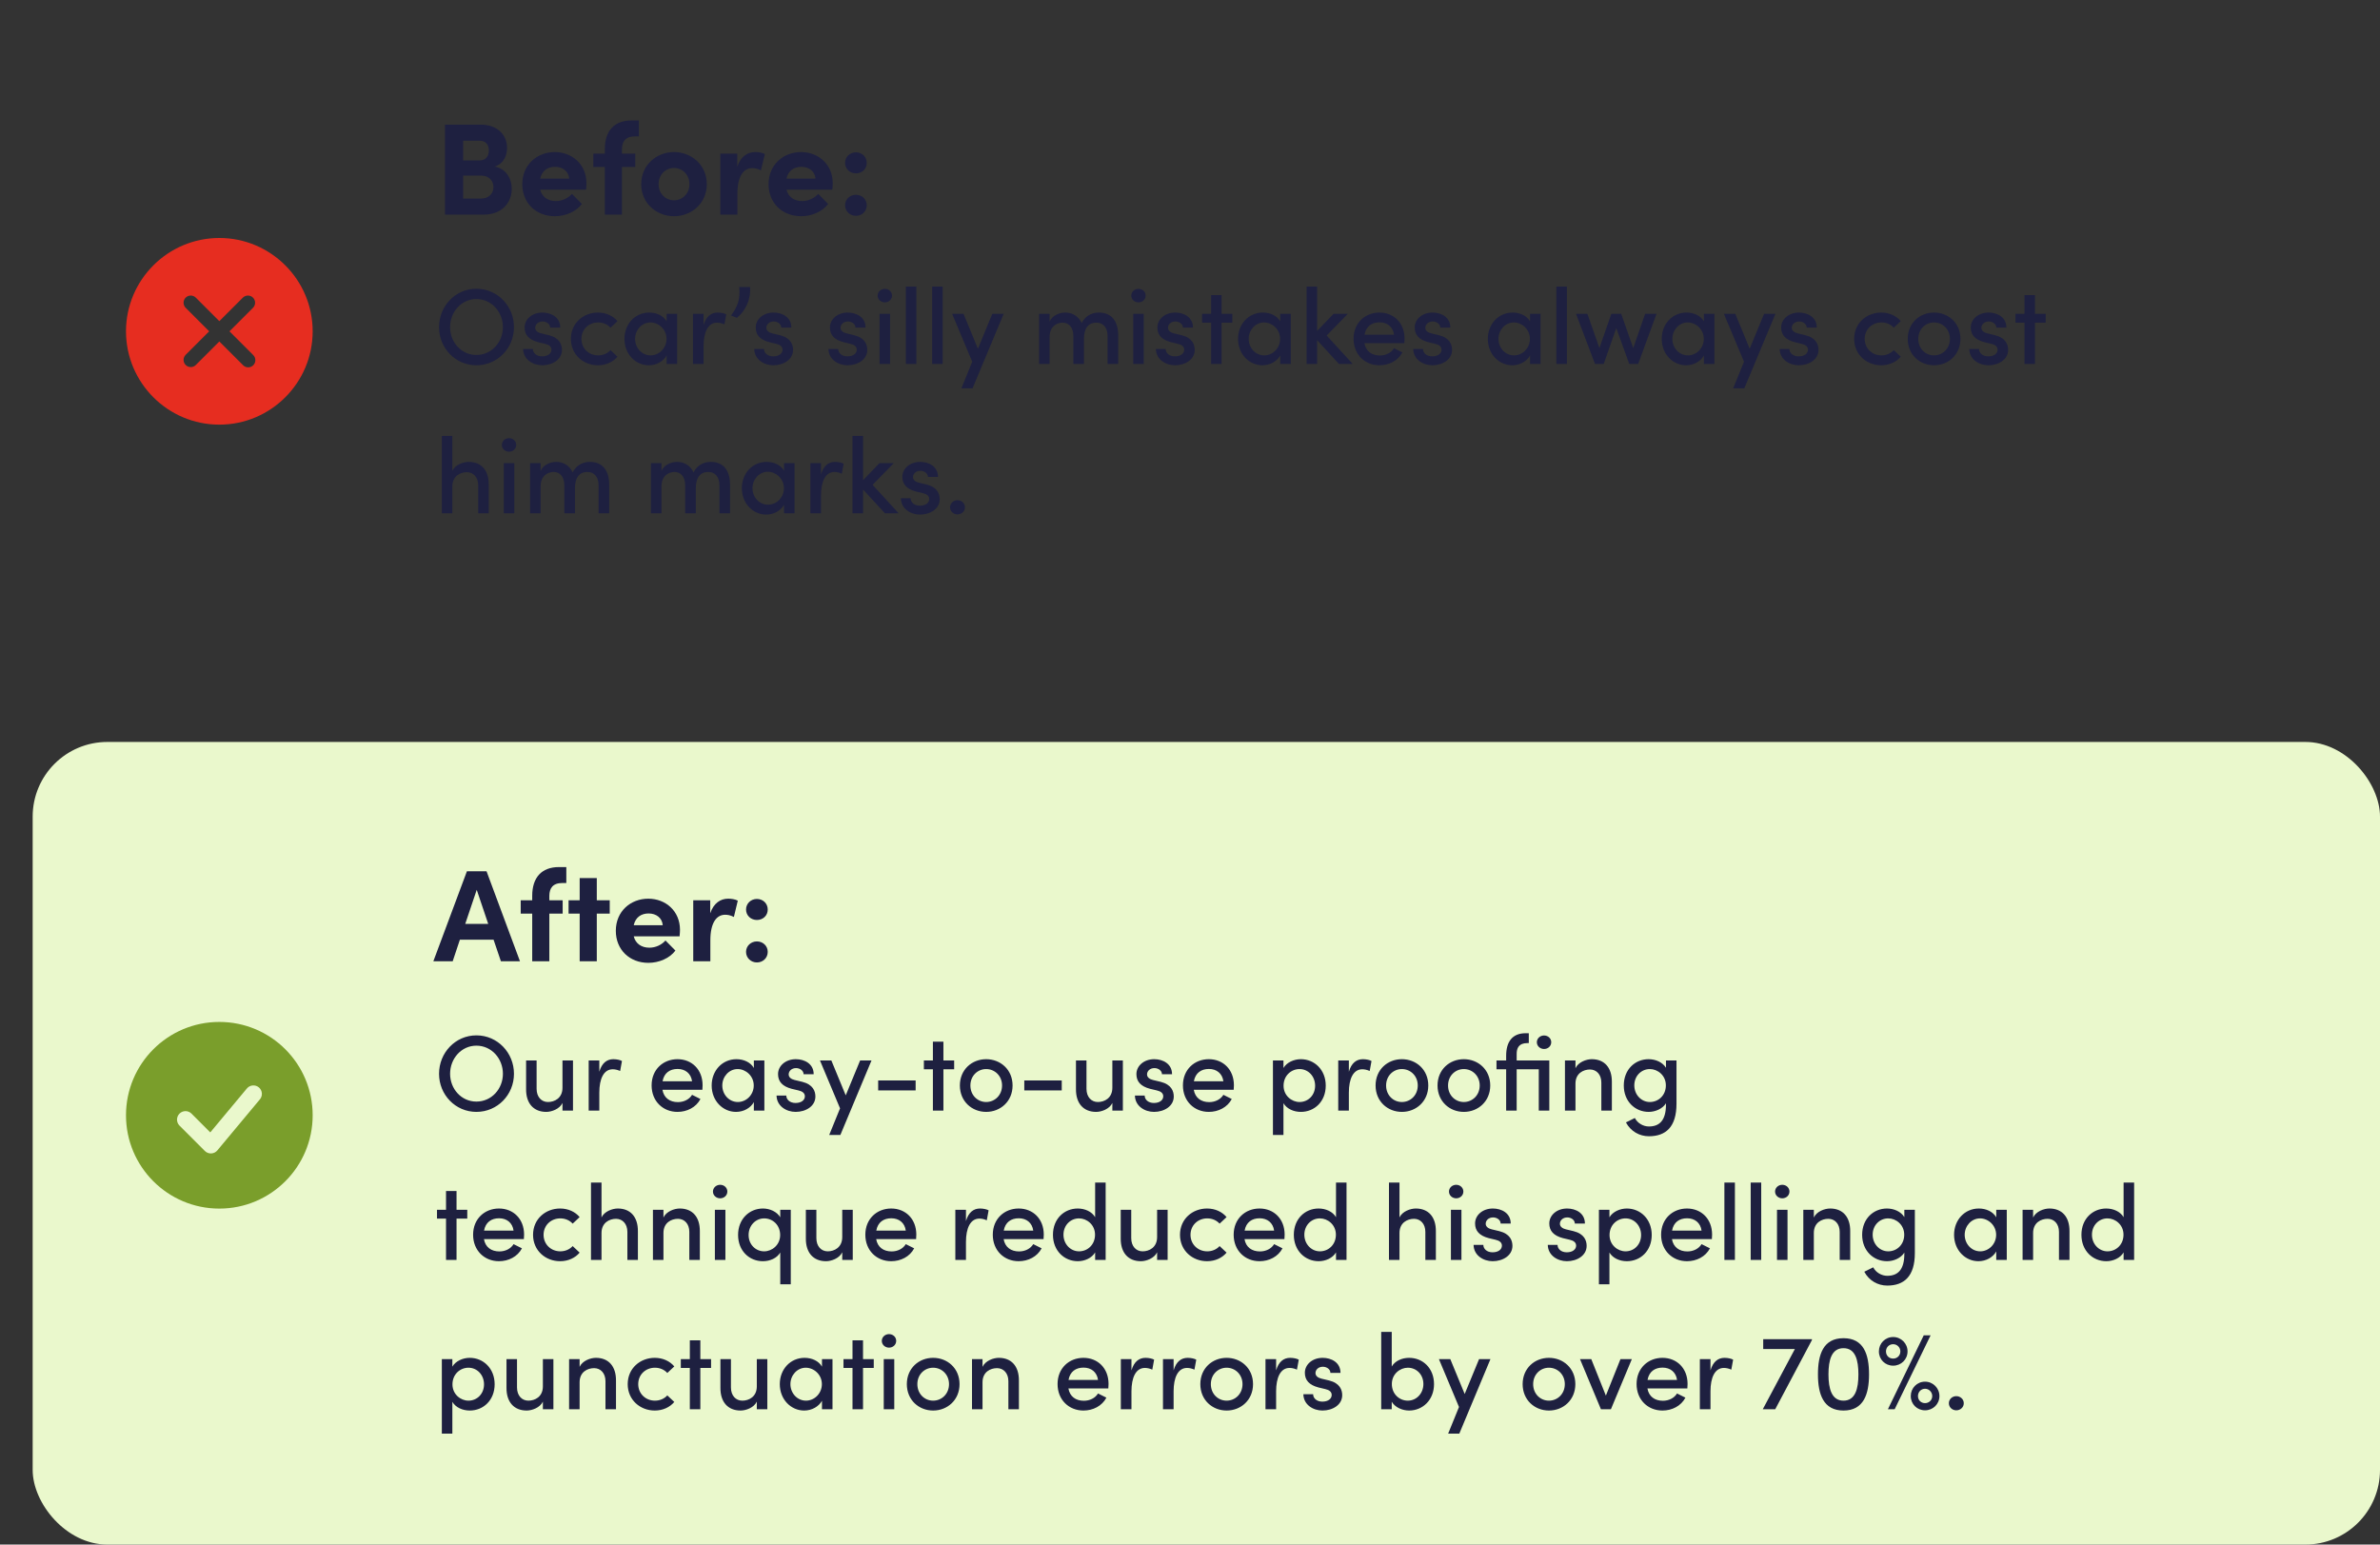
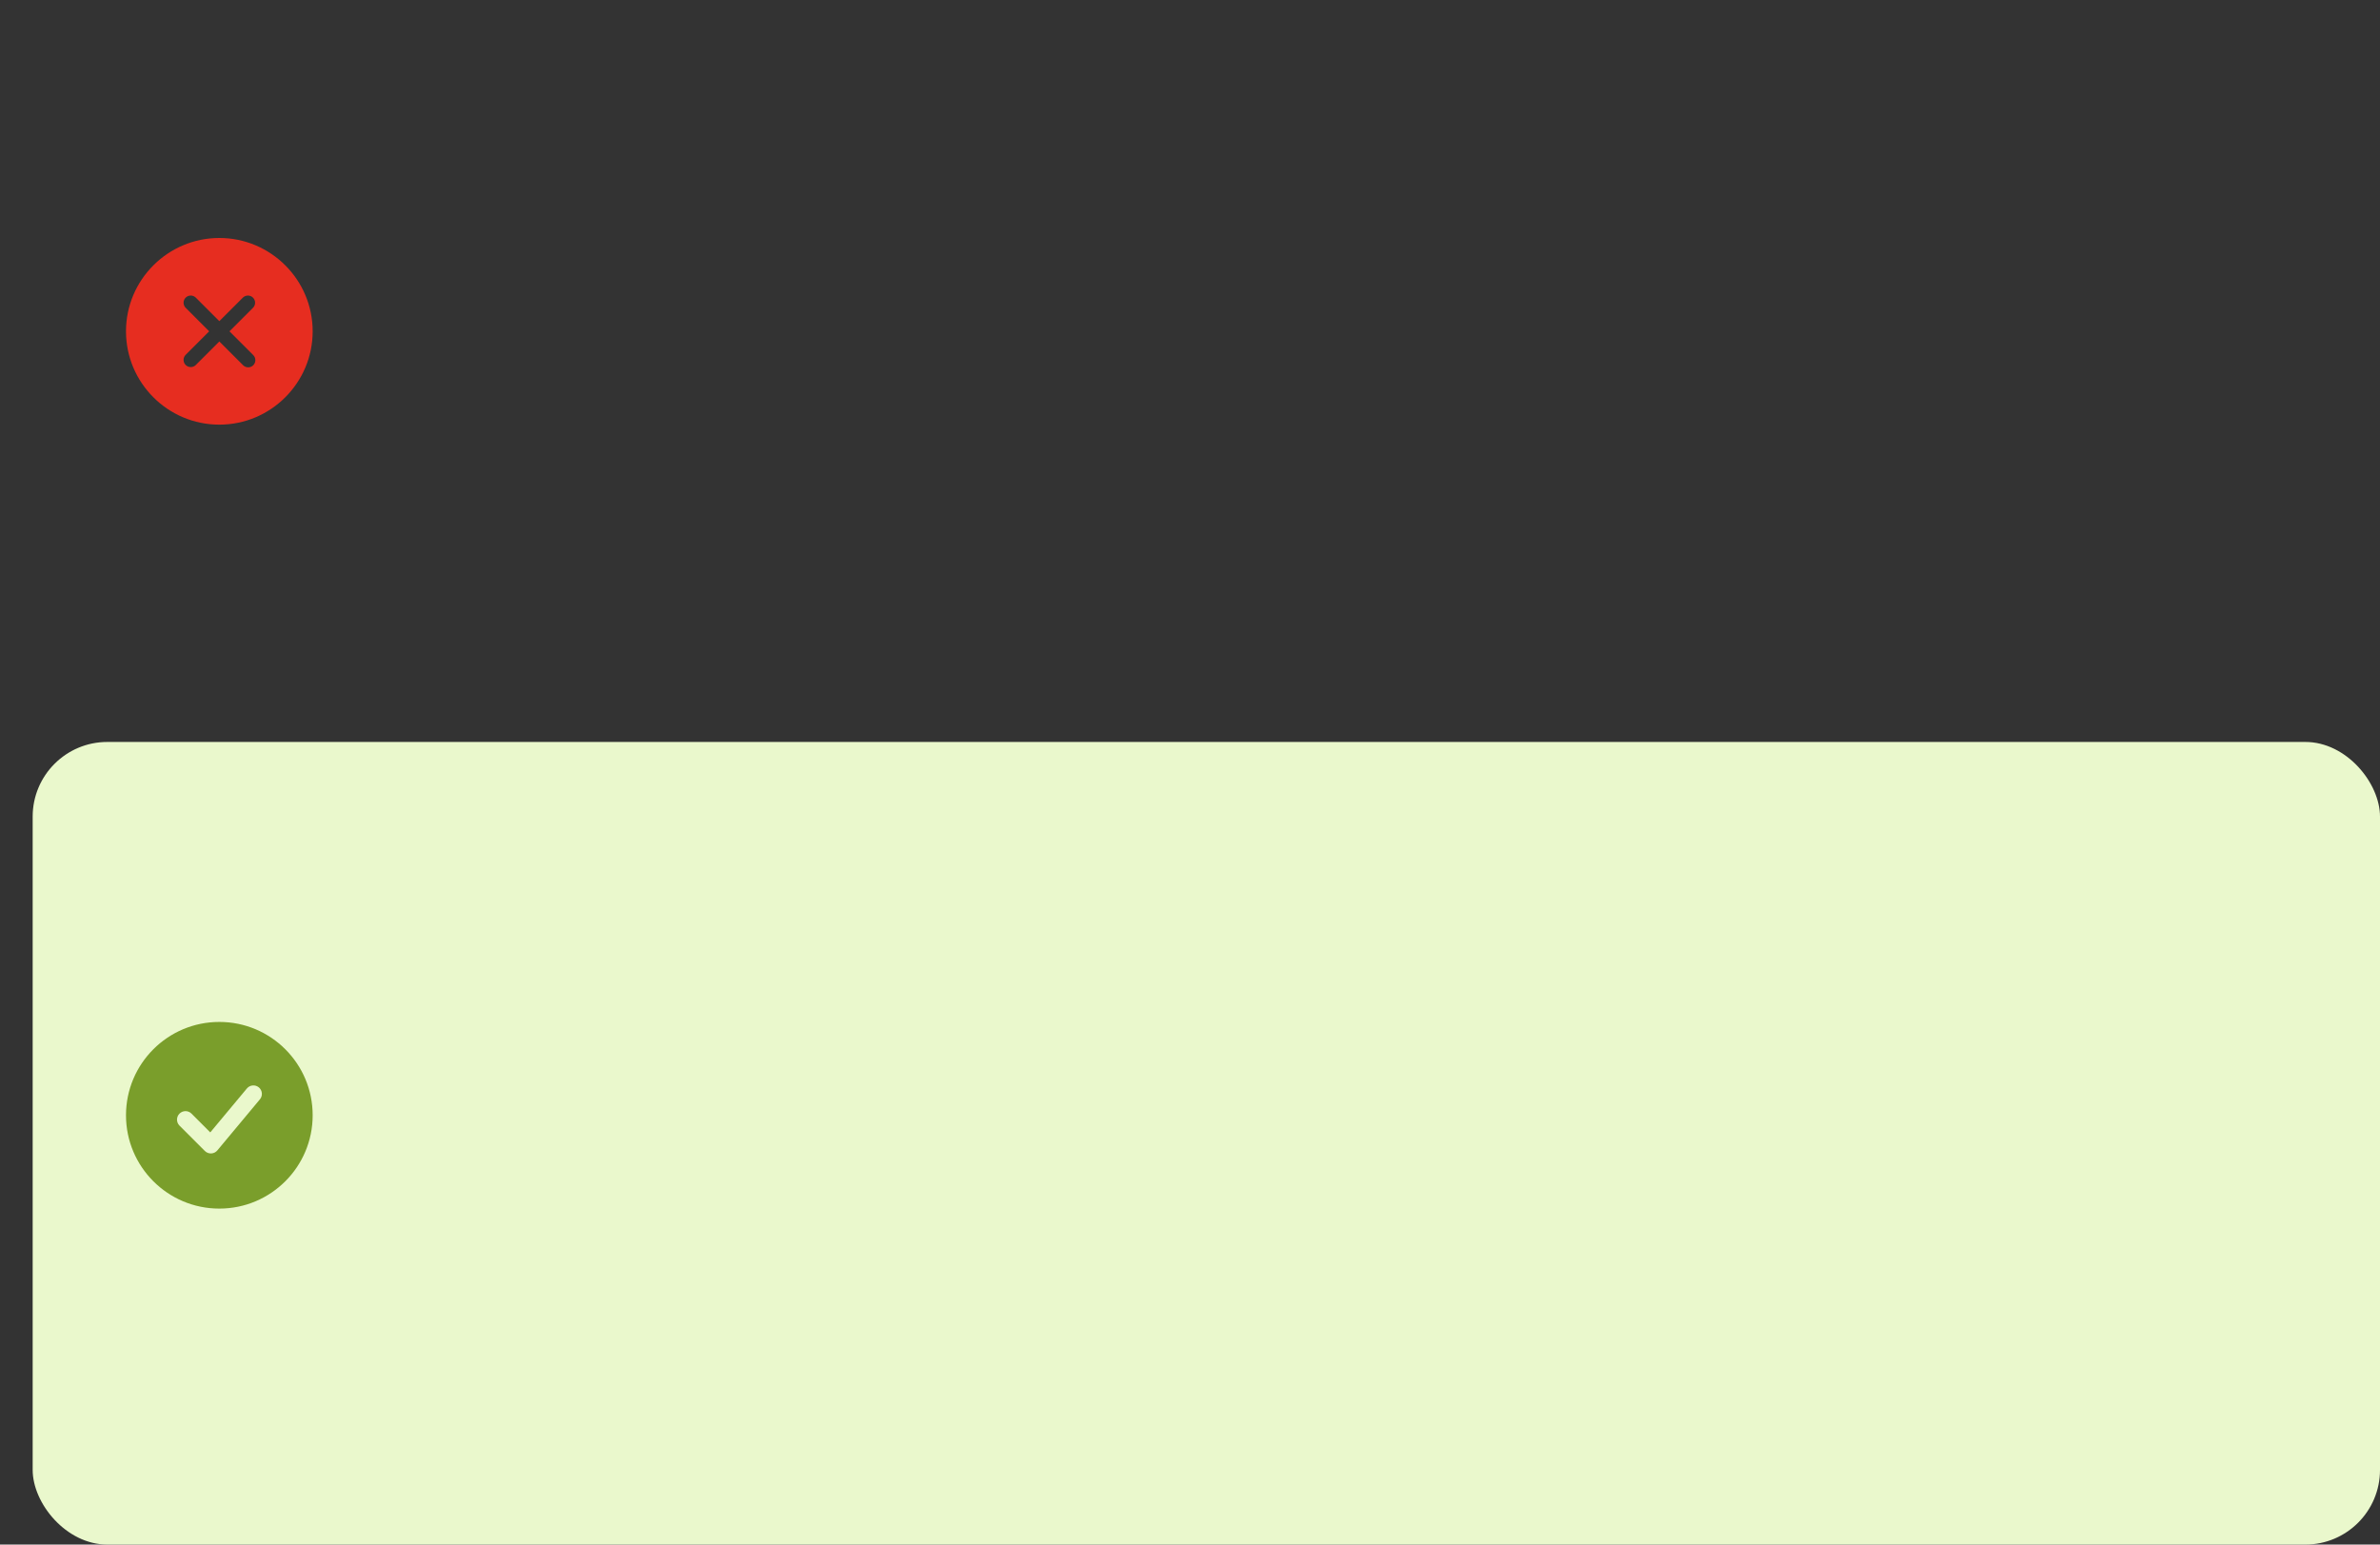
<svg xmlns="http://www.w3.org/2000/svg" width="510" height="331" viewBox="0 0 510 331" fill="none">
  <rect x="0" y="0" width="510" height="331" fill="#333333" stroke="none" />
  <rect x="7" y="159" width="503" height="172" rx="16" fill="#EAF8CC" />
-   <path d="M105.992 35.696C108.092 35.052 108.652 33.12 108.652 31.692C108.652 28.78 106.44 26.708 102.996 26.708H95.352V46H103.584C107.84 46 109.66 43.144 109.66 40.484C109.66 38.3 108.456 36.116 105.992 35.696ZM104.76 32.252C104.76 33.568 104.004 34.38 102.772 34.38H99.244V30.152H102.772C104.144 30.152 104.76 31.076 104.76 32.252ZM99.244 42.556V37.628H103.08C104.928 37.628 105.74 38.888 105.74 40.092C105.74 41.38 104.844 42.556 103.024 42.556H99.244ZM125.667 39.252C125.667 35.248 122.615 32.588 118.863 32.588C115.139 32.588 111.919 35.248 111.919 39.476C111.919 43.508 114.859 46.336 118.891 46.336C121.187 46.336 123.455 45.356 124.687 43.704L122.559 41.548C121.747 42.472 120.459 43.088 119.115 43.088C117.379 43.088 116.147 42.192 115.755 40.652H125.583C125.639 40.064 125.667 39.616 125.667 39.252ZM115.755 38.272C116.147 36.508 117.435 35.752 118.947 35.752C120.599 35.752 121.859 36.732 121.971 38.272H115.755ZM136.913 29.228V25.812H135.345C131.621 25.812 129.605 28.052 129.605 31.972V32.924H127.141V35.78H129.605V46H133.273V35.78H136.129V32.924H133.273V31.944C133.301 30.376 133.973 29.228 136.073 29.228H136.913ZM144.431 46.336C148.155 46.336 151.459 43.592 151.459 39.476C151.459 35.332 148.155 32.588 144.431 32.588C140.707 32.588 137.403 35.332 137.403 39.476C137.403 43.592 140.707 46.336 144.431 46.336ZM144.431 42.92C142.611 42.92 141.127 41.492 141.127 39.476C141.127 37.432 142.611 36.004 144.431 36.004C146.251 36.004 147.735 37.432 147.735 39.476C147.735 41.492 146.251 42.92 144.431 42.92ZM161.824 32.588C160.2 32.588 158.716 33.54 157.988 35.724V32.924H154.348V46H158.016V41.52C158.016 37.796 159.304 36.032 161.18 36.032C161.628 36.032 162.272 36.088 163.056 36.508L163.896 33.008C163.308 32.7 162.524 32.588 161.824 32.588ZM178.441 39.252C178.441 35.248 175.389 32.588 171.637 32.588C167.913 32.588 164.693 35.248 164.693 39.476C164.693 43.508 167.633 46.336 171.665 46.336C173.961 46.336 176.229 45.356 177.461 43.704L175.333 41.548C174.521 42.472 173.233 43.088 171.889 43.088C170.153 43.088 168.921 42.192 168.529 40.652H178.357C178.413 40.064 178.441 39.616 178.441 39.252ZM168.529 38.272C168.921 36.508 170.209 35.752 171.721 35.752C173.373 35.752 174.633 36.732 174.745 38.272H168.529ZM183.41 37.152C184.698 37.152 185.734 36.228 185.734 34.912C185.734 33.596 184.698 32.644 183.41 32.644C182.15 32.644 181.086 33.596 181.086 34.912C181.086 36.228 182.15 37.152 183.41 37.152ZM183.41 46.252C184.698 46.252 185.734 45.3 185.734 43.984C185.734 42.696 184.698 41.744 183.41 41.744C182.15 41.744 181.086 42.696 181.086 43.984C181.086 45.3 182.15 46.252 183.41 46.252ZM102.085 78.276C106.616 78.276 110.135 74.596 110.135 70.111C110.135 65.603 106.616 61.877 102.085 61.877C97.577 61.877 94.081 65.603 94.081 70.111C94.081 74.596 97.577 78.276 102.085 78.276ZM102.085 76.068C98.865 76.068 96.45 73.354 96.45 70.111C96.45 66.845 98.865 64.085 102.085 64.085C105.328 64.085 107.766 66.845 107.766 70.111C107.766 73.354 105.328 76.068 102.085 76.068ZM116.184 78.276C118.392 78.276 120.416 77.034 120.416 74.987C120.416 73.837 119.91 72.411 117.61 71.836L115.977 71.445C115.31 71.284 114.689 70.916 114.689 70.249C114.689 69.513 115.333 68.892 116.276 68.892C117.081 68.892 117.886 69.421 117.886 70.203H120.048C120.048 67.949 118.07 66.983 116.23 66.983C113.999 66.983 112.412 68.432 112.412 70.18C112.412 71.767 113.332 72.802 115.333 73.331L116.782 73.676C117.587 73.86 118.162 74.228 118.162 74.941C118.162 75.746 117.403 76.367 116.161 76.367C114.942 76.367 114.183 75.631 114.183 74.78H112.09C112.136 77.034 114.183 78.276 116.184 78.276ZM128.13 78.276C129.878 78.276 131.373 77.563 132.316 76.436L130.821 75.033C130.2 75.723 129.257 76.16 128.176 76.16C126.175 76.16 124.588 74.665 124.588 72.618C124.588 70.571 126.175 69.099 128.176 69.099C129.257 69.099 130.2 69.536 130.821 70.226L132.316 68.823C131.373 67.696 129.878 66.983 128.13 66.983C125.025 66.983 122.334 69.214 122.334 72.618C122.334 76.022 125.025 78.276 128.13 78.276ZM142.851 68.869C142.161 67.65 140.689 66.983 139.125 66.983C136.089 66.983 133.812 69.421 133.812 72.618C133.812 75.93 136.227 78.276 139.033 78.276C140.689 78.276 142.161 77.425 142.851 76.183V78H145.105V67.259H142.851V68.869ZM139.424 76.16C137.538 76.16 136.089 74.55 136.089 72.618C136.089 70.709 137.538 69.099 139.378 69.099C141.103 69.099 142.828 70.548 142.828 72.618C142.828 74.642 141.218 76.16 139.424 76.16ZM153.785 66.983C152.405 66.983 151.324 67.788 150.772 69.674V67.259H148.495V78H150.772V74.136C150.772 71.238 151.692 69.145 153.647 69.145C154.084 69.145 154.636 69.237 155.234 69.513L155.625 67.374C155.28 67.167 154.521 66.983 153.785 66.983ZM157.916 68.11C159.71 66.661 160.952 64.2 160.722 61.509H158.399C158.698 64.269 157.962 65.787 156.651 67.627L157.916 68.11ZM165.711 78.276C167.919 78.276 169.943 77.034 169.943 74.987C169.943 73.837 169.437 72.411 167.137 71.836L165.504 71.445C164.837 71.284 164.216 70.916 164.216 70.249C164.216 69.513 164.86 68.892 165.803 68.892C166.608 68.892 167.413 69.421 167.413 70.203H169.575C169.575 67.949 167.597 66.983 165.757 66.983C163.526 66.983 161.939 68.432 161.939 70.18C161.939 71.767 162.859 72.802 164.86 73.331L166.309 73.676C167.114 73.86 167.689 74.228 167.689 74.941C167.689 75.746 166.93 76.367 165.688 76.367C164.469 76.367 163.71 75.631 163.71 74.78H161.617C161.663 77.034 163.71 78.276 165.711 78.276ZM181.613 78.276C183.821 78.276 185.845 77.034 185.845 74.987C185.845 73.837 185.339 72.411 183.039 71.836L181.406 71.445C180.739 71.284 180.118 70.916 180.118 70.249C180.118 69.513 180.762 68.892 181.705 68.892C182.51 68.892 183.315 69.421 183.315 70.203H185.477C185.477 67.949 183.499 66.983 181.659 66.983C179.428 66.983 177.841 68.432 177.841 70.18C177.841 71.767 178.761 72.802 180.762 73.331L182.211 73.676C183.016 73.86 183.591 74.228 183.591 74.941C183.591 75.746 182.832 76.367 181.59 76.367C180.371 76.367 179.612 75.631 179.612 74.78H177.519C177.565 77.034 179.612 78.276 181.613 78.276ZM189.603 64.798C190.454 64.798 191.144 64.177 191.144 63.349C191.144 62.521 190.454 61.9 189.603 61.9C188.775 61.9 188.062 62.521 188.062 63.349C188.062 64.177 188.775 64.798 189.603 64.798ZM190.73 78V67.259H188.476V78H190.73ZM196.368 78V61.417H194.114V78H196.368ZM202.005 78V61.417H199.751V78H202.005ZM209.552 74.734L206.47 67.259H204.032L208.333 77.517L206.01 83.221H208.402L215.072 67.259H212.634L209.552 74.734ZM235.472 66.983C234.391 66.983 232.712 67.374 231.792 69.237C231.148 67.811 229.837 66.983 228.273 66.983C226.824 66.983 225.398 67.742 224.915 68.938V67.259H222.661V78H224.915V72.227C224.915 70.042 226.341 69.145 227.744 69.145C229.078 69.145 229.998 70.226 229.998 71.974V78H232.275V72.641C232.275 70.387 233.195 69.122 234.966 69.145C236.415 69.145 237.335 70.226 237.335 71.974V78H239.612V71.859C239.612 68.8 238.163 66.983 235.472 66.983ZM243.958 64.798C244.809 64.798 245.499 64.177 245.499 63.349C245.499 62.521 244.809 61.9 243.958 61.9C243.13 61.9 242.417 62.521 242.417 63.349C242.417 64.177 243.13 64.798 243.958 64.798ZM245.085 78V67.259H242.831V78H245.085ZM251.781 78.276C253.989 78.276 256.013 77.034 256.013 74.987C256.013 73.837 255.507 72.411 253.207 71.836L251.574 71.445C250.907 71.284 250.286 70.916 250.286 70.249C250.286 69.513 250.93 68.892 251.873 68.892C252.678 68.892 253.483 69.421 253.483 70.203H255.645C255.645 67.949 253.667 66.983 251.827 66.983C249.596 66.983 248.009 68.432 248.009 70.18C248.009 71.767 248.929 72.802 250.93 73.331L252.379 73.676C253.184 73.86 253.759 74.228 253.759 74.941C253.759 75.746 253 76.367 251.758 76.367C250.539 76.367 249.78 75.631 249.78 74.78H247.687C247.733 77.034 249.78 78.276 251.781 78.276ZM261.772 67.259V63.234H259.518V67.259H257.586V69.145H259.518V78H261.772V69.145H264.072V67.259H261.772ZM274.338 68.869C273.648 67.65 272.176 66.983 270.612 66.983C267.576 66.983 265.299 69.421 265.299 72.618C265.299 75.93 267.714 78.276 270.52 78.276C272.176 78.276 273.648 77.425 274.338 76.183V78H276.592V67.259H274.338V68.869ZM270.911 76.16C269.025 76.16 267.576 74.55 267.576 72.618C267.576 70.709 269.025 69.099 270.865 69.099C272.59 69.099 274.315 70.548 274.315 72.618C274.315 74.642 272.705 76.16 270.911 76.16ZM284.283 71.905L288.814 67.259H285.755L282.236 70.916V61.417H279.982V78H282.236V72.894L286.928 78H289.872L284.283 71.905ZM300.976 72.572C300.976 69.191 298.653 66.983 295.594 66.983C292.535 66.983 290.051 69.191 290.051 72.595C290.051 75.999 292.489 78.276 295.594 78.276C297.641 78.276 299.573 77.31 300.516 75.516L298.722 74.619C298.124 75.608 296.951 76.183 295.686 76.183C293.961 76.183 292.673 75.286 292.374 73.538H300.93C300.953 73.193 300.976 72.871 300.976 72.572ZM292.397 71.721C292.719 69.927 293.961 69.076 295.617 69.076C297.273 69.076 298.492 70.042 298.722 71.721H292.397ZM306.923 78.276C309.131 78.276 311.155 77.034 311.155 74.987C311.155 73.837 310.649 72.411 308.349 71.836L306.716 71.445C306.049 71.284 305.428 70.916 305.428 70.249C305.428 69.513 306.072 68.892 307.015 68.892C307.82 68.892 308.625 69.421 308.625 70.203H310.787C310.787 67.949 308.809 66.983 306.969 66.983C304.738 66.983 303.151 68.432 303.151 70.18C303.151 71.767 304.071 72.802 306.072 73.331L307.521 73.676C308.326 73.86 308.901 74.228 308.901 74.941C308.901 75.746 308.142 76.367 306.9 76.367C305.681 76.367 304.922 75.631 304.922 74.78H302.829C302.875 77.034 304.922 78.276 306.923 78.276ZM327.862 68.869C327.172 67.65 325.7 66.983 324.136 66.983C321.1 66.983 318.823 69.421 318.823 72.618C318.823 75.93 321.238 78.276 324.044 78.276C325.7 78.276 327.172 77.425 327.862 76.183V78H330.116V67.259H327.862V68.869ZM324.435 76.16C322.549 76.16 321.1 74.55 321.1 72.618C321.1 70.709 322.549 69.099 324.389 69.099C326.114 69.099 327.839 70.548 327.839 72.618C327.839 74.642 326.229 76.16 324.435 76.16ZM335.76 78V61.417H333.506V78H335.76ZM349.977 74.596L347.401 67.259H345.285L342.732 74.596L340.156 67.259H337.718L341.789 78H343.652L346.343 70.295L349.126 78H351.035L354.968 67.259H352.53L349.977 74.596ZM365.125 68.869C364.435 67.65 362.963 66.983 361.399 66.983C358.363 66.983 356.086 69.421 356.086 72.618C356.086 75.93 358.501 78.276 361.307 78.276C362.963 78.276 364.435 77.425 365.125 76.183V78H367.379V67.259H365.125V68.869ZM361.698 76.16C359.812 76.16 358.363 74.55 358.363 72.618C358.363 70.709 359.812 69.099 361.652 69.099C363.377 69.099 365.102 70.548 365.102 72.618C365.102 74.642 363.492 76.16 361.698 76.16ZM374.932 74.734L371.85 67.259H369.412L373.713 77.517L371.39 83.221H373.782L380.452 67.259H378.014L374.932 74.734ZM385.446 78.276C387.654 78.276 389.678 77.034 389.678 74.987C389.678 73.837 389.172 72.411 386.872 71.836L385.239 71.445C384.572 71.284 383.951 70.916 383.951 70.249C383.951 69.513 384.595 68.892 385.538 68.892C386.343 68.892 387.148 69.421 387.148 70.203H389.31C389.31 67.949 387.332 66.983 385.492 66.983C383.261 66.983 381.674 68.432 381.674 70.18C381.674 71.767 382.594 72.802 384.595 73.331L386.044 73.676C386.849 73.86 387.424 74.228 387.424 74.941C387.424 75.746 386.665 76.367 385.423 76.367C384.204 76.367 383.445 75.631 383.445 74.78H381.352C381.398 77.034 383.445 78.276 385.446 78.276ZM403.119 78.276C404.867 78.276 406.362 77.563 407.305 76.436L405.81 75.033C405.189 75.723 404.246 76.16 403.165 76.16C401.164 76.16 399.577 74.665 399.577 72.618C399.577 70.571 401.164 69.099 403.165 69.099C404.246 69.099 405.189 69.536 405.81 70.226L407.305 68.823C406.362 67.696 404.867 66.983 403.119 66.983C400.014 66.983 397.323 69.214 397.323 72.618C397.323 76.022 400.014 78.276 403.119 78.276ZM414.437 78.276C417.496 78.276 420.095 76.022 420.095 72.618C420.095 69.214 417.496 66.983 414.437 66.983C411.378 66.983 408.802 69.214 408.802 72.618C408.802 76.022 411.378 78.276 414.437 78.276ZM414.437 76.16C412.597 76.16 411.056 74.711 411.056 72.618C411.056 70.548 412.597 69.099 414.437 69.099C416.277 69.099 417.841 70.548 417.841 72.618C417.841 74.711 416.277 76.16 414.437 76.16ZM426.078 78.276C428.286 78.276 430.31 77.034 430.31 74.987C430.31 73.837 429.804 72.411 427.504 71.836L425.871 71.445C425.204 71.284 424.583 70.916 424.583 70.249C424.583 69.513 425.227 68.892 426.17 68.892C426.975 68.892 427.78 69.421 427.78 70.203H429.942C429.942 67.949 427.964 66.983 426.124 66.983C423.893 66.983 422.306 68.432 422.306 70.18C422.306 71.767 423.226 72.802 425.227 73.331L426.676 73.676C427.481 73.86 428.056 74.228 428.056 74.941C428.056 75.746 427.297 76.367 426.055 76.367C424.836 76.367 424.077 75.631 424.077 74.78H421.984C422.03 77.034 424.077 78.276 426.078 78.276ZM436.069 67.259V63.234H433.815V67.259H431.883V69.145H433.815V78H436.069V69.145H438.369V67.259H436.069ZM100.429 98.983C99.279 98.983 97.554 99.581 96.933 100.892V93.417H94.679V110H96.933V104.227C96.933 102.019 98.635 101.191 100.038 101.191C101.418 101.191 102.476 102.249 102.476 103.997V110H104.73V103.859C104.753 100.8 103.143 98.983 100.429 98.983ZM109.08 96.798C109.931 96.798 110.621 96.177 110.621 95.349C110.621 94.521 109.931 93.9 109.08 93.9C108.252 93.9 107.539 94.521 107.539 95.349C107.539 96.177 108.252 96.798 109.08 96.798ZM110.207 110V99.259H107.953V110H110.207ZM126.402 98.983C125.321 98.983 123.642 99.374 122.722 101.237C122.078 99.811 120.767 98.983 119.203 98.983C117.754 98.983 116.328 99.742 115.845 100.938V99.259H113.591V110H115.845V104.227C115.845 102.042 117.271 101.145 118.674 101.145C120.008 101.145 120.928 102.226 120.928 103.974V110H123.205V104.641C123.205 102.387 124.125 101.122 125.896 101.145C127.345 101.145 128.265 102.226 128.265 103.974V110H130.542V103.859C130.542 100.8 129.093 98.983 126.402 98.983ZM152.3 98.983C151.219 98.983 149.54 99.374 148.62 101.237C147.976 99.811 146.665 98.983 145.101 98.983C143.652 98.983 142.226 99.742 141.743 100.938V99.259H139.489V110H141.743V104.227C141.743 102.042 143.169 101.145 144.572 101.145C145.906 101.145 146.826 102.226 146.826 103.974V110H149.103V104.641C149.103 102.387 150.023 101.122 151.794 101.145C153.243 101.145 154.163 102.226 154.163 103.974V110H156.44V103.859C156.44 100.8 154.991 98.983 152.3 98.983ZM168.007 100.869C167.317 99.65 165.845 98.983 164.281 98.983C161.245 98.983 158.968 101.421 158.968 104.618C158.968 107.93 161.383 110.276 164.189 110.276C165.845 110.276 167.317 109.425 168.007 108.183V110H170.261V99.259H168.007V100.869ZM164.58 108.16C162.694 108.16 161.245 106.55 161.245 104.618C161.245 102.709 162.694 101.099 164.534 101.099C166.259 101.099 167.984 102.548 167.984 104.618C167.984 106.642 166.374 108.16 164.58 108.16ZM178.942 98.983C177.562 98.983 176.481 99.788 175.929 101.674V99.259H173.652V110H175.929V106.136C175.929 103.238 176.849 101.145 178.804 101.145C179.241 101.145 179.793 101.237 180.391 101.513L180.782 99.374C180.437 99.167 179.678 98.983 178.942 98.983ZM186.982 103.905L191.513 99.259H188.454L184.935 102.916V93.417H182.681V110H184.935V104.894L189.627 110H192.571L186.982 103.905ZM197.134 110.276C199.342 110.276 201.366 109.034 201.366 106.987C201.366 105.837 200.86 104.411 198.56 103.836L196.927 103.445C196.26 103.284 195.639 102.916 195.639 102.249C195.639 101.513 196.283 100.892 197.226 100.892C198.031 100.892 198.836 101.421 198.836 102.203H200.998C200.998 99.949 199.02 98.983 197.18 98.983C194.949 98.983 193.362 100.432 193.362 102.18C193.362 103.767 194.282 104.802 196.283 105.331L197.732 105.676C198.537 105.86 199.112 106.228 199.112 106.941C199.112 107.746 198.353 108.367 197.111 108.367C195.892 108.367 195.133 107.631 195.133 106.78H193.04C193.086 109.034 195.133 110.276 197.134 110.276ZM205.169 110.23C206.043 110.23 206.779 109.586 206.779 108.712C206.779 107.838 206.043 107.194 205.169 107.194C204.318 107.194 203.582 107.838 203.582 108.712C203.582 109.586 204.318 110.23 205.169 110.23ZM111.424 206L104.256 186.708H100.056L92.86 206H97.004L98.544 201.38H105.768L107.336 206H111.424ZM102.156 190.684L104.62 197.992H99.692L102.156 190.684ZM121.354 189.228V185.812H119.786C116.062 185.812 114.046 188.052 114.046 191.972V192.924H111.582V195.78H114.046V206H117.714V195.78H120.57V192.924H117.714V191.944C117.742 190.376 118.414 189.228 120.514 189.228H121.354ZM127.885 192.924V188.164H124.217V192.924H121.837V195.78H124.217V206H127.885V195.78H130.657V192.924H127.885ZM145.71 199.252C145.71 195.248 142.658 192.588 138.906 192.588C135.182 192.588 131.962 195.248 131.962 199.476C131.962 203.508 134.902 206.336 138.934 206.336C141.23 206.336 143.498 205.356 144.73 203.704L142.602 201.548C141.79 202.472 140.502 203.088 139.158 203.088C137.422 203.088 136.19 202.192 135.798 200.652H145.626C145.682 200.064 145.71 199.616 145.71 199.252ZM135.798 198.272C136.19 196.508 137.478 195.752 138.99 195.752C140.642 195.752 141.902 196.732 142.014 198.272H135.798ZM156.027 192.588C154.403 192.588 152.919 193.54 152.191 195.724V192.924H148.551V206H152.219V201.52C152.219 197.796 153.507 196.032 155.383 196.032C155.831 196.032 156.475 196.088 157.259 196.508L158.099 193.008C157.511 192.7 156.727 192.588 156.027 192.588ZM162.191 197.152C163.479 197.152 164.515 196.228 164.515 194.912C164.515 193.596 163.479 192.644 162.191 192.644C160.931 192.644 159.867 193.596 159.867 194.912C159.867 196.228 160.931 197.152 162.191 197.152ZM162.191 206.252C163.479 206.252 164.515 205.3 164.515 203.984C164.515 202.696 163.479 201.744 162.191 201.744C160.931 201.744 159.867 202.696 159.867 203.984C159.867 205.3 160.931 206.252 162.191 206.252ZM102.085 238.276C106.616 238.276 110.135 234.596 110.135 230.111C110.135 225.603 106.616 221.877 102.085 221.877C97.577 221.877 94.081 225.603 94.081 230.111C94.081 234.596 97.577 238.276 102.085 238.276ZM102.085 236.068C98.865 236.068 96.45 233.354 96.45 230.111C96.45 226.845 98.865 224.085 102.085 224.085C105.328 224.085 107.766 226.845 107.766 230.111C107.766 233.354 105.328 236.068 102.085 236.068ZM120.531 233.101C120.531 235.332 118.829 236.16 117.426 236.16C116.046 236.16 114.988 235.102 114.988 233.331V227.259H112.734V233.4C112.711 236.459 114.344 238.276 117.058 238.276C118.185 238.276 119.91 237.678 120.531 236.367V238H122.785V227.259H120.531V233.101ZM131.437 226.983C130.057 226.983 128.976 227.788 128.424 229.674V227.259H126.147V238H128.424V234.136C128.424 231.238 129.344 229.145 131.299 229.145C131.736 229.145 132.288 229.237 132.886 229.513L133.277 227.374C132.932 227.167 132.173 226.983 131.437 226.983ZM150.555 232.572C150.555 229.191 148.232 226.983 145.173 226.983C142.114 226.983 139.63 229.191 139.63 232.595C139.63 235.999 142.068 238.276 145.173 238.276C147.22 238.276 149.152 237.31 150.095 235.516L148.301 234.619C147.703 235.608 146.53 236.183 145.265 236.183C143.54 236.183 142.252 235.286 141.953 233.538H150.509C150.532 233.193 150.555 232.871 150.555 232.572ZM141.976 231.721C142.298 229.927 143.54 229.076 145.196 229.076C146.852 229.076 148.071 230.042 148.301 231.721H141.976ZM161.539 228.869C160.849 227.65 159.377 226.983 157.813 226.983C154.777 226.983 152.5 229.421 152.5 232.618C152.5 235.93 154.915 238.276 157.721 238.276C159.377 238.276 160.849 237.425 161.539 236.183V238H163.793V227.259H161.539V228.869ZM158.112 236.16C156.226 236.16 154.777 234.55 154.777 232.618C154.777 230.709 156.226 229.099 158.066 229.099C159.791 229.099 161.516 230.548 161.516 232.618C161.516 234.642 159.906 236.16 158.112 236.16ZM170.495 238.276C172.703 238.276 174.727 237.034 174.727 234.987C174.727 233.837 174.221 232.411 171.921 231.836L170.288 231.445C169.621 231.284 169 230.916 169 230.249C169 229.513 169.644 228.892 170.587 228.892C171.392 228.892 172.197 229.421 172.197 230.203H174.359C174.359 227.949 172.381 226.983 170.541 226.983C168.31 226.983 166.723 228.432 166.723 230.18C166.723 231.767 167.643 232.802 169.644 233.331L171.093 233.676C171.898 233.86 172.473 234.228 172.473 234.941C172.473 235.746 171.714 236.367 170.472 236.367C169.253 236.367 168.494 235.631 168.494 234.78H166.401C166.447 237.034 168.494 238.276 170.495 238.276ZM181.229 234.734L178.147 227.259H175.709L180.01 237.517L177.687 243.221H180.079L186.749 227.259H184.311L181.229 234.734ZM196.207 233.676V231.537H188.18V233.676H196.207ZM202.161 227.259V223.234H199.907V227.259H197.975V229.145H199.907V238H202.161V229.145H204.461V227.259H202.161ZM211.322 238.276C214.381 238.276 216.98 236.022 216.98 232.618C216.98 229.214 214.381 226.983 211.322 226.983C208.263 226.983 205.687 229.214 205.687 232.618C205.687 236.022 208.263 238.276 211.322 238.276ZM211.322 236.16C209.482 236.16 207.941 234.711 207.941 232.618C207.941 230.548 209.482 229.099 211.322 229.099C213.162 229.099 214.726 230.548 214.726 232.618C214.726 234.711 213.162 236.16 211.322 236.16ZM227.518 233.676V231.537H219.491V233.676H227.518ZM238.361 233.101C238.361 235.332 236.659 236.16 235.256 236.16C233.876 236.16 232.818 235.102 232.818 233.331V227.259H230.564V233.4C230.541 236.459 232.174 238.276 234.888 238.276C236.015 238.276 237.74 237.678 238.361 236.367V238H240.615V227.259H238.361V233.101ZM247.289 238.276C249.497 238.276 251.521 237.034 251.521 234.987C251.521 233.837 251.015 232.411 248.715 231.836L247.082 231.445C246.415 231.284 245.794 230.916 245.794 230.249C245.794 229.513 246.438 228.892 247.381 228.892C248.186 228.892 248.991 229.421 248.991 230.203H251.153C251.153 227.949 249.175 226.983 247.335 226.983C245.104 226.983 243.517 228.432 243.517 230.18C243.517 231.767 244.437 232.802 246.438 233.331L247.887 233.676C248.692 233.86 249.267 234.228 249.267 234.941C249.267 235.746 248.508 236.367 247.266 236.367C246.047 236.367 245.288 235.631 245.288 234.78H243.195C243.241 237.034 245.288 238.276 247.289 238.276ZM264.41 232.572C264.41 229.191 262.087 226.983 259.028 226.983C255.969 226.983 253.485 229.191 253.485 232.595C253.485 235.999 255.923 238.276 259.028 238.276C261.075 238.276 263.007 237.31 263.95 235.516L262.156 234.619C261.558 235.608 260.385 236.183 259.12 236.183C257.395 236.183 256.107 235.286 255.808 233.538H264.364C264.387 233.193 264.41 232.871 264.41 232.572ZM255.831 231.721C256.153 229.927 257.395 229.076 259.051 229.076C260.707 229.076 261.926 230.042 262.156 231.721H255.831ZM278.752 226.983C277.303 226.983 275.739 227.65 275.026 228.869V227.259H272.772V243.221H275.026V236.413C275.739 237.632 277.234 238.276 278.752 238.276C281.673 238.276 284.088 236.068 284.088 232.641C284.088 229.237 281.65 226.983 278.752 226.983ZM278.476 236.16C276.82 236.16 275.049 234.826 275.049 232.664C275.049 230.502 276.682 229.099 278.476 229.099C280.339 229.099 281.811 230.64 281.811 232.664C281.811 234.688 280.339 236.16 278.476 236.16ZM292.055 226.983C290.675 226.983 289.594 227.788 289.042 229.674V227.259H286.765V238H289.042V234.136C289.042 231.238 289.962 229.145 291.917 229.145C292.354 229.145 292.906 229.237 293.504 229.513L293.895 227.374C293.55 227.167 292.791 226.983 292.055 226.983ZM300.402 238.276C303.461 238.276 306.06 236.022 306.06 232.618C306.06 229.214 303.461 226.983 300.402 226.983C297.343 226.983 294.767 229.214 294.767 232.618C294.767 236.022 297.343 238.276 300.402 238.276ZM300.402 236.16C298.562 236.16 297.021 234.711 297.021 232.618C297.021 230.548 298.562 229.099 300.402 229.099C302.242 229.099 303.806 230.548 303.806 232.618C303.806 234.711 302.242 236.16 300.402 236.16ZM313.677 238.276C316.736 238.276 319.335 236.022 319.335 232.618C319.335 229.214 316.736 226.983 313.677 226.983C310.618 226.983 308.042 229.214 308.042 232.618C308.042 236.022 310.618 238.276 313.677 238.276ZM313.677 236.16C311.837 236.16 310.296 234.711 310.296 232.618C310.296 230.548 311.837 229.099 313.677 229.099C315.517 229.099 317.081 230.548 317.081 232.618C317.081 234.711 315.517 236.16 313.677 236.16ZM325.001 227.259V225.925C324.978 224.614 325.461 223.533 327.278 223.533H327.6V221.417H326.933C324.012 221.417 322.747 223.326 322.747 226.247V227.259H320.677V229.145H322.747V238H325.001V229.145H329.739V238H331.993V227.259H325.001ZM330.866 221.9C330.038 221.9 329.325 222.521 329.325 223.349C329.325 224.177 330.038 224.798 330.866 224.798C331.717 224.798 332.407 224.177 332.407 223.349C332.407 222.521 331.717 221.9 330.866 221.9ZM341.098 226.983C339.948 226.983 338.223 227.581 337.602 228.915V227.259H335.348V238H337.602V232.227C337.602 229.996 339.304 229.191 340.707 229.191C342.087 229.191 343.145 230.249 343.145 231.997V238H345.399V231.859C345.422 228.8 343.812 226.983 341.098 226.983ZM356.994 228.823C356.258 227.627 354.763 226.983 353.268 226.983C350.37 226.983 347.955 229.191 347.955 232.618C347.955 236.022 350.37 238.276 353.291 238.276C354.717 238.276 356.258 237.609 356.994 236.436V236.712C356.994 240.116 355.591 241.404 353.337 241.404C352.164 241.404 350.922 240.737 350.324 239.587L348.415 240.53C349.427 242.439 351.313 243.497 353.337 243.497C356.948 243.497 359.248 241.519 359.248 236.528V227.259H356.994V228.823ZM353.544 236.16C351.704 236.16 350.209 234.596 350.209 232.595C350.209 230.571 351.704 229.099 353.544 229.099C355.2 229.099 356.971 230.433 356.971 232.595C356.971 234.757 355.361 236.16 353.544 236.16ZM97.83 259.259V255.234H95.576V259.259H93.644V261.145H95.576V270H97.83V261.145H100.13V259.259H97.83ZM112.304 264.572C112.304 261.191 109.981 258.983 106.922 258.983C103.863 258.983 101.379 261.191 101.379 264.595C101.379 267.999 103.817 270.276 106.922 270.276C108.969 270.276 110.901 269.31 111.844 267.516L110.05 266.619C109.452 267.608 108.279 268.183 107.014 268.183C105.289 268.183 104.001 267.286 103.702 265.538H112.258C112.281 265.193 112.304 264.871 112.304 264.572ZM103.725 263.721C104.047 261.927 105.289 261.076 106.945 261.076C108.601 261.076 109.82 262.042 110.05 263.721H103.725ZM120.022 270.276C121.77 270.276 123.265 269.563 124.208 268.436L122.713 267.033C122.092 267.723 121.149 268.16 120.068 268.16C118.067 268.16 116.48 266.665 116.48 264.618C116.48 262.571 118.067 261.099 120.068 261.099C121.149 261.099 122.092 261.536 122.713 262.226L124.208 260.823C123.265 259.696 121.77 258.983 120.022 258.983C116.917 258.983 114.226 261.214 114.226 264.618C114.226 268.022 116.917 270.276 120.022 270.276ZM132.391 258.983C131.241 258.983 129.516 259.581 128.895 260.892V253.417H126.641V270H128.895V264.227C128.895 262.019 130.597 261.191 132 261.191C133.38 261.191 134.438 262.249 134.438 263.997V270H136.692V263.859C136.715 260.8 135.105 258.983 132.391 258.983ZM145.665 258.983C144.515 258.983 142.79 259.581 142.169 260.915V259.259H139.915V270H142.169V264.227C142.169 261.996 143.871 261.191 145.274 261.191C146.654 261.191 147.712 262.249 147.712 263.997V270H149.966V263.859C149.989 260.8 148.379 258.983 145.665 258.983ZM154.317 256.798C155.168 256.798 155.858 256.177 155.858 255.349C155.858 254.521 155.168 253.9 154.317 253.9C153.489 253.9 152.776 254.521 152.776 255.349C152.776 256.177 153.489 256.798 154.317 256.798ZM155.444 270V259.259H153.19V270H155.444ZM167.199 260.869C166.486 259.65 164.945 258.983 163.496 258.983C160.575 258.983 158.16 261.237 158.16 264.641C158.16 268.068 160.575 270.276 163.473 270.276C164.991 270.276 166.486 269.632 167.199 268.413V275.221H169.453V259.259H167.199V260.869ZM163.749 268.16C161.909 268.16 160.414 266.688 160.414 264.664C160.414 262.64 161.909 261.099 163.749 261.099C165.566 261.099 167.176 262.502 167.176 264.664C167.176 266.826 165.405 268.16 163.749 268.16ZM180.48 265.101C180.48 267.332 178.778 268.16 177.375 268.16C175.995 268.16 174.937 267.102 174.937 265.331V259.259H172.683V265.4C172.66 268.459 174.293 270.276 177.007 270.276C178.134 270.276 179.859 269.678 180.48 268.367V270H182.734V259.259H180.48V265.101ZM196.353 264.572C196.353 261.191 194.03 258.983 190.971 258.983C187.912 258.983 185.428 261.191 185.428 264.595C185.428 267.999 187.866 270.276 190.971 270.276C193.018 270.276 194.95 269.31 195.893 267.516L194.099 266.619C193.501 267.608 192.328 268.183 191.063 268.183C189.338 268.183 188.05 267.286 187.751 265.538H196.307C196.33 265.193 196.353 264.871 196.353 264.572ZM187.774 263.721C188.096 261.927 189.338 261.076 190.994 261.076C192.65 261.076 193.869 262.042 194.099 263.721H187.774ZM210.005 258.983C208.625 258.983 207.544 259.788 206.992 261.674V259.259H204.715V270H206.992V266.136C206.992 263.238 207.912 261.145 209.867 261.145C210.304 261.145 210.856 261.237 211.454 261.513L211.845 259.374C211.5 259.167 210.741 258.983 210.005 258.983ZM223.666 264.572C223.666 261.191 221.343 258.983 218.284 258.983C215.225 258.983 212.741 261.191 212.741 264.595C212.741 267.999 215.179 270.276 218.284 270.276C220.331 270.276 222.263 269.31 223.206 267.516L221.412 266.619C220.814 267.608 219.641 268.183 218.376 268.183C216.651 268.183 215.363 267.286 215.064 265.538H223.62C223.643 265.193 223.666 264.871 223.666 264.572ZM215.087 263.721C215.409 261.927 216.651 261.076 218.307 261.076C219.963 261.076 221.182 262.042 221.412 263.721H215.087ZM234.672 260.846C233.959 259.627 232.464 258.983 230.946 258.983C228.048 258.983 225.633 261.191 225.633 264.618C225.633 268.022 228.048 270.276 230.969 270.276C232.418 270.276 233.959 269.609 234.672 268.39V270H236.926V253.417H234.672V260.846ZM231.222 268.16C229.382 268.16 227.887 266.596 227.887 264.595C227.887 262.571 229.382 261.099 231.222 261.099C232.878 261.099 234.649 262.433 234.649 264.595C234.649 266.757 233.039 268.16 231.222 268.16ZM247.952 265.101C247.952 267.332 246.25 268.16 244.847 268.16C243.467 268.16 242.409 267.102 242.409 265.331V259.259H240.155V265.4C240.132 268.459 241.765 270.276 244.479 270.276C245.606 270.276 247.331 269.678 247.952 268.367V270H250.206V259.259H247.952V265.101ZM258.651 270.276C260.399 270.276 261.894 269.563 262.837 268.436L261.342 267.033C260.721 267.723 259.778 268.16 258.697 268.16C256.696 268.16 255.109 266.665 255.109 264.618C255.109 262.571 256.696 261.099 258.697 261.099C259.778 261.099 260.721 261.536 261.342 262.226L262.837 260.823C261.894 259.696 260.399 258.983 258.651 258.983C255.546 258.983 252.855 261.214 252.855 264.618C252.855 268.022 255.546 270.276 258.651 270.276ZM275.281 264.572C275.281 261.191 272.958 258.983 269.899 258.983C266.84 258.983 264.356 261.191 264.356 264.595C264.356 267.999 266.794 270.276 269.899 270.276C271.946 270.276 273.878 269.31 274.821 267.516L273.027 266.619C272.429 267.608 271.256 268.183 269.991 268.183C268.266 268.183 266.978 267.286 266.679 265.538H275.235C275.258 265.193 275.281 264.871 275.281 264.572ZM266.702 263.721C267.024 261.927 268.266 261.076 269.922 261.076C271.578 261.076 272.797 262.042 273.027 263.721H266.702ZM286.287 260.846C285.574 259.627 284.079 258.983 282.561 258.983C279.663 258.983 277.248 261.191 277.248 264.618C277.248 268.022 279.663 270.276 282.584 270.276C284.033 270.276 285.574 269.609 286.287 268.39V270H288.541V253.417H286.287V260.846ZM282.837 268.16C280.997 268.16 279.502 266.596 279.502 264.595C279.502 262.571 280.997 261.099 282.837 261.099C284.493 261.099 286.264 262.433 286.264 264.595C286.264 266.757 284.654 268.16 282.837 268.16ZM303.386 258.983C302.236 258.983 300.511 259.581 299.89 260.892V253.417H297.636V270H299.89V264.227C299.89 262.019 301.592 261.191 302.995 261.191C304.375 261.191 305.433 262.249 305.433 263.997V270H307.687V263.859C307.71 260.8 306.1 258.983 303.386 258.983ZM312.037 256.798C312.888 256.798 313.578 256.177 313.578 255.349C313.578 254.521 312.888 253.9 312.037 253.9C311.209 253.9 310.496 254.521 310.496 255.349C310.496 256.177 311.209 256.798 312.037 256.798ZM313.164 270V259.259H310.91V270H313.164ZM319.86 270.276C322.068 270.276 324.092 269.034 324.092 266.987C324.092 265.837 323.586 264.411 321.286 263.836L319.653 263.445C318.986 263.284 318.365 262.916 318.365 262.249C318.365 261.513 319.009 260.892 319.952 260.892C320.757 260.892 321.562 261.421 321.562 262.203H323.724C323.724 259.949 321.746 258.983 319.906 258.983C317.675 258.983 316.088 260.432 316.088 262.18C316.088 263.767 317.008 264.802 319.009 265.331L320.458 265.676C321.263 265.86 321.838 266.228 321.838 266.941C321.838 267.746 321.079 268.367 319.837 268.367C318.618 268.367 317.859 267.631 317.859 266.78H315.766C315.812 269.034 317.859 270.276 319.86 270.276ZM335.762 270.276C337.97 270.276 339.994 269.034 339.994 266.987C339.994 265.837 339.488 264.411 337.188 263.836L335.555 263.445C334.888 263.284 334.267 262.916 334.267 262.249C334.267 261.513 334.911 260.892 335.854 260.892C336.659 260.892 337.464 261.421 337.464 262.203H339.626C339.626 259.949 337.648 258.983 335.808 258.983C333.577 258.983 331.99 260.432 331.99 262.18C331.99 263.767 332.91 264.802 334.911 265.331L336.36 265.676C337.165 265.86 337.74 266.228 337.74 266.941C337.74 267.746 336.981 268.367 335.739 268.367C334.52 268.367 333.761 267.631 333.761 266.78H331.668C331.714 269.034 333.761 270.276 335.762 270.276ZM348.605 258.983C347.156 258.983 345.592 259.65 344.879 260.869V259.259H342.625V275.221H344.879V268.413C345.592 269.632 347.087 270.276 348.605 270.276C351.526 270.276 353.941 268.068 353.941 264.641C353.941 261.237 351.503 258.983 348.605 258.983ZM348.329 268.16C346.673 268.16 344.902 266.826 344.902 264.664C344.902 262.502 346.535 261.099 348.329 261.099C350.192 261.099 351.664 262.64 351.664 264.664C351.664 266.688 350.192 268.16 348.329 268.16ZM366.876 264.572C366.876 261.191 364.553 258.983 361.494 258.983C358.435 258.983 355.951 261.191 355.951 264.595C355.951 267.999 358.389 270.276 361.494 270.276C363.541 270.276 365.473 269.31 366.416 267.516L364.622 266.619C364.024 267.608 362.851 268.183 361.586 268.183C359.861 268.183 358.573 267.286 358.274 265.538H366.83C366.853 265.193 366.876 264.871 366.876 264.572ZM358.297 263.721C358.619 261.927 359.861 261.076 361.517 261.076C363.173 261.076 364.392 262.042 364.622 263.721H358.297ZM371.765 270V253.417H369.511V270H371.765ZM377.403 270V253.417H375.149V270H377.403ZM381.913 256.798C382.764 256.798 383.454 256.177 383.454 255.349C383.454 254.521 382.764 253.9 381.913 253.9C381.085 253.9 380.372 254.521 380.372 255.349C380.372 256.177 381.085 256.798 381.913 256.798ZM383.04 270V259.259H380.786V270H383.04ZM392.174 258.983C391.024 258.983 389.299 259.581 388.678 260.915V259.259H386.424V270H388.678V264.227C388.678 261.996 390.38 261.191 391.783 261.191C393.163 261.191 394.221 262.249 394.221 263.997V270H396.475V263.859C396.498 260.8 394.888 258.983 392.174 258.983ZM408.071 260.823C407.335 259.627 405.84 258.983 404.345 258.983C401.447 258.983 399.032 261.191 399.032 264.618C399.032 268.022 401.447 270.276 404.368 270.276C405.794 270.276 407.335 269.609 408.071 268.436V268.712C408.071 272.116 406.668 273.404 404.414 273.404C403.241 273.404 401.999 272.737 401.401 271.587L399.492 272.53C400.504 274.439 402.39 275.497 404.414 275.497C408.025 275.497 410.325 273.519 410.325 268.528V259.259H408.071V260.823ZM404.621 268.16C402.781 268.16 401.286 266.596 401.286 264.595C401.286 262.571 402.781 261.099 404.621 261.099C406.277 261.099 408.048 262.433 408.048 264.595C408.048 266.757 406.438 268.16 404.621 268.16ZM427.768 260.869C427.078 259.65 425.606 258.983 424.042 258.983C421.006 258.983 418.729 261.421 418.729 264.618C418.729 267.93 421.144 270.276 423.95 270.276C425.606 270.276 427.078 269.425 427.768 268.183V270H430.022V259.259H427.768V260.869ZM424.341 268.16C422.455 268.16 421.006 266.55 421.006 264.618C421.006 262.709 422.455 261.099 424.295 261.099C426.02 261.099 427.745 262.548 427.745 264.618C427.745 266.642 426.135 268.16 424.341 268.16ZM439.162 258.983C438.012 258.983 436.287 259.581 435.666 260.915V259.259H433.412V270H435.666V264.227C435.666 261.996 437.368 261.191 438.771 261.191C440.151 261.191 441.209 262.249 441.209 263.997V270H443.463V263.859C443.486 260.8 441.876 258.983 439.162 258.983ZM455.059 260.846C454.346 259.627 452.851 258.983 451.333 258.983C448.435 258.983 446.02 261.191 446.02 264.618C446.02 268.022 448.435 270.276 451.356 270.276C452.805 270.276 454.346 269.609 455.059 268.39V270H457.313V253.417H455.059V260.846ZM451.609 268.16C449.769 268.16 448.274 266.596 448.274 264.595C448.274 262.571 449.769 261.099 451.609 261.099C453.265 261.099 455.036 262.433 455.036 264.595C455.036 266.757 453.426 268.16 451.609 268.16ZM100.659 290.983C99.21 290.983 97.646 291.65 96.933 292.869V291.259H94.679V307.221H96.933V300.413C97.646 301.632 99.141 302.276 100.659 302.276C103.58 302.276 105.995 300.068 105.995 296.641C105.995 293.237 103.557 290.983 100.659 290.983ZM100.383 300.16C98.727 300.16 96.956 298.826 96.956 296.664C96.956 294.502 98.589 293.099 100.383 293.099C102.246 293.099 103.718 294.64 103.718 296.664C103.718 298.688 102.246 300.16 100.383 300.16ZM116.331 297.101C116.331 299.332 114.629 300.16 113.226 300.16C111.846 300.16 110.788 299.102 110.788 297.331V291.259H108.534V297.4C108.511 300.459 110.144 302.276 112.858 302.276C113.985 302.276 115.71 301.678 116.331 300.367V302H118.585V291.259H116.331V297.101ZM127.697 290.983C126.547 290.983 124.822 291.581 124.201 292.915V291.259H121.947V302H124.201V296.227C124.201 293.996 125.903 293.191 127.306 293.191C128.686 293.191 129.744 294.249 129.744 295.997V302H131.998V295.859C132.021 292.8 130.411 290.983 127.697 290.983ZM140.304 302.276C142.052 302.276 143.547 301.563 144.49 300.436L142.995 299.033C142.374 299.723 141.431 300.16 140.35 300.16C138.349 300.16 136.762 298.665 136.762 296.618C136.762 294.571 138.349 293.099 140.35 293.099C141.431 293.099 142.374 293.536 142.995 294.226L144.49 292.823C143.547 291.696 142.052 290.983 140.304 290.983C137.199 290.983 134.508 293.214 134.508 296.618C134.508 300.022 137.199 302.276 140.304 302.276ZM150.074 291.259V287.234H147.82V291.259H145.888V293.145H147.82V302H150.074V293.145H152.374V291.259H150.074ZM162.174 297.101C162.174 299.332 160.472 300.16 159.069 300.16C157.689 300.16 156.631 299.102 156.631 297.331V291.259H154.377V297.4C154.354 300.459 155.987 302.276 158.701 302.276C159.828 302.276 161.553 301.678 162.174 300.367V302H164.428V291.259H162.174V297.101ZM176.138 292.869C175.448 291.65 173.976 290.983 172.412 290.983C169.376 290.983 167.099 293.421 167.099 296.618C167.099 299.93 169.514 302.276 172.32 302.276C173.976 302.276 175.448 301.425 176.138 300.183V302H178.392V291.259H176.138V292.869ZM172.711 300.16C170.825 300.16 169.376 298.55 169.376 296.618C169.376 294.709 170.825 293.099 172.665 293.099C174.39 293.099 176.115 294.548 176.115 296.618C176.115 298.642 174.505 300.16 172.711 300.16ZM184.934 291.259V287.234H182.68V291.259H180.748V293.145H182.68V302H184.934V293.145H187.234V291.259H184.934ZM190.501 288.798C191.352 288.798 192.042 288.177 192.042 287.349C192.042 286.521 191.352 285.9 190.501 285.9C189.673 285.9 188.96 286.521 188.96 287.349C188.96 288.177 189.673 288.798 190.501 288.798ZM191.628 302V291.259H189.374V302H191.628ZM199.957 302.276C203.016 302.276 205.615 300.022 205.615 296.618C205.615 293.214 203.016 290.983 199.957 290.983C196.898 290.983 194.322 293.214 194.322 296.618C194.322 300.022 196.898 302.276 199.957 302.276ZM199.957 300.16C198.117 300.16 196.576 298.711 196.576 296.618C196.576 294.548 198.117 293.099 199.957 293.099C201.797 293.099 203.361 294.548 203.361 296.618C203.361 298.711 201.797 300.16 199.957 300.16ZM214.036 290.983C212.886 290.983 211.161 291.581 210.54 292.915V291.259H208.286V302H210.54V296.227C210.54 293.996 212.242 293.191 213.645 293.191C215.025 293.191 216.083 294.249 216.083 295.997V302H218.337V295.859C218.36 292.8 216.75 290.983 214.036 290.983ZM237.546 296.572C237.546 293.191 235.223 290.983 232.164 290.983C229.105 290.983 226.621 293.191 226.621 296.595C226.621 299.999 229.059 302.276 232.164 302.276C234.211 302.276 236.143 301.31 237.086 299.516L235.292 298.619C234.694 299.608 233.521 300.183 232.256 300.183C230.531 300.183 229.243 299.286 228.944 297.538H237.5C237.523 297.193 237.546 296.871 237.546 296.572ZM228.967 295.721C229.289 293.927 230.531 293.076 232.187 293.076C233.843 293.076 235.062 294.042 235.292 295.721H228.967ZM245.471 290.983C244.091 290.983 243.01 291.788 242.458 293.674V291.259H240.181V302H242.458V298.136C242.458 295.238 243.378 293.145 245.333 293.145C245.77 293.145 246.322 293.237 246.92 293.513L247.311 291.374C246.966 291.167 246.207 290.983 245.471 290.983ZM254.5 290.983C253.12 290.983 252.039 291.788 251.487 293.674V291.259H249.21V302H251.487V298.136C251.487 295.238 252.407 293.145 254.362 293.145C254.799 293.145 255.351 293.237 255.949 293.513L256.34 291.374C255.995 291.167 255.236 290.983 254.5 290.983ZM262.848 302.276C265.907 302.276 268.506 300.022 268.506 296.618C268.506 293.214 265.907 290.983 262.848 290.983C259.789 290.983 257.213 293.214 257.213 296.618C257.213 300.022 259.789 302.276 262.848 302.276ZM262.848 300.16C261.008 300.16 259.467 298.711 259.467 296.618C259.467 294.548 261.008 293.099 262.848 293.099C264.688 293.099 266.252 294.548 266.252 296.618C266.252 298.711 264.688 300.16 262.848 300.16ZM276.467 290.983C275.087 290.983 274.006 291.788 273.454 293.674V291.259H271.177V302H273.454V298.136C273.454 295.238 274.374 293.145 276.329 293.145C276.766 293.145 277.318 293.237 277.916 293.513L278.307 291.374C277.962 291.167 277.203 290.983 276.467 290.983ZM283.384 302.276C285.592 302.276 287.616 301.034 287.616 298.987C287.616 297.837 287.11 296.411 284.81 295.836L283.177 295.445C282.51 295.284 281.889 294.916 281.889 294.249C281.889 293.513 282.533 292.892 283.476 292.892C284.281 292.892 285.086 293.421 285.086 294.203H287.248C287.248 291.949 285.27 290.983 283.43 290.983C281.199 290.983 279.612 292.432 279.612 294.18C279.612 295.767 280.532 296.802 282.533 297.331L283.982 297.676C284.787 297.86 285.362 298.228 285.362 298.941C285.362 299.746 284.603 300.367 283.361 300.367C282.142 300.367 281.383 299.631 281.383 298.78H279.29C279.336 301.034 281.383 302.276 283.384 302.276ZM301.954 290.983C300.436 290.983 298.941 291.627 298.228 292.846V285.417H295.974V302H298.228V300.39C298.941 301.609 300.505 302.276 301.954 302.276C304.852 302.276 307.29 300.022 307.29 296.618C307.29 293.191 304.875 290.983 301.954 290.983ZM301.678 300.16C299.884 300.16 298.251 298.757 298.251 296.595C298.251 294.433 300.022 293.099 301.678 293.099C303.541 293.099 305.013 294.571 305.013 296.595C305.013 298.596 303.541 300.16 301.678 300.16ZM313.861 298.734L310.779 291.259H308.341L312.642 301.517L310.319 307.221H312.711L319.381 291.259H316.943L313.861 298.734ZM331.915 302.276C334.974 302.276 337.573 300.022 337.573 296.618C337.573 293.214 334.974 290.983 331.915 290.983C328.856 290.983 326.28 293.214 326.28 296.618C326.28 300.022 328.856 302.276 331.915 302.276ZM331.915 300.16C330.075 300.16 328.534 298.711 328.534 296.618C328.534 294.548 330.075 293.099 331.915 293.099C333.755 293.099 335.319 294.548 335.319 296.618C335.319 298.711 333.755 300.16 331.915 300.16ZM344.115 299.079L340.987 291.259H338.572L343.057 302H345.196L349.681 291.259H347.243L344.115 299.079ZM361.621 296.572C361.621 293.191 359.298 290.983 356.239 290.983C353.18 290.983 350.696 293.191 350.696 296.595C350.696 299.999 353.134 302.276 356.239 302.276C358.286 302.276 360.218 301.31 361.161 299.516L359.367 298.619C358.769 299.608 357.596 300.183 356.331 300.183C354.606 300.183 353.318 299.286 353.019 297.538H361.575C361.598 297.193 361.621 296.871 361.621 296.572ZM353.042 295.721C353.364 293.927 354.606 293.076 356.262 293.076C357.918 293.076 359.137 294.042 359.367 295.721H353.042ZM369.545 290.983C368.165 290.983 367.084 291.788 366.532 293.674V291.259H364.255V302H366.532V298.136C366.532 295.238 367.452 293.145 369.407 293.145C369.844 293.145 370.396 293.237 370.994 293.513L371.385 291.374C371.04 291.167 370.281 290.983 369.545 290.983ZM377.831 289.097H384.616L377.739 302H380.407L388.273 287.165V286.981H377.831V289.097ZM395.034 302.276C399.358 302.276 400.508 298.757 400.508 294.525C400.508 290.224 399.358 286.774 395.034 286.774C390.71 286.774 389.56 290.224 389.56 294.525C389.56 298.757 390.71 302.276 395.034 302.276ZM395.034 300.16C392.481 300.16 391.814 297.561 391.814 294.525C391.814 291.466 392.481 288.913 395.034 288.913C397.587 288.913 398.231 291.466 398.231 294.525C398.231 297.561 397.587 300.16 395.034 300.16ZM406.001 302L413.706 286.153H412.234L404.552 302H406.001ZM405.679 292.662C407.381 292.662 408.761 291.328 408.761 289.603C408.761 287.901 407.381 286.521 405.679 286.521C403.954 286.521 402.62 287.901 402.62 289.603C402.62 291.328 403.954 292.662 405.679 292.662ZM405.679 291.144C404.782 291.144 404.138 290.5 404.138 289.603C404.138 288.752 404.782 288.062 405.679 288.062C406.53 288.062 407.22 288.752 407.22 289.603C407.22 290.5 406.53 291.144 405.679 291.144ZM412.51 302.23C414.212 302.23 415.592 300.896 415.592 299.171C415.592 297.469 414.212 296.089 412.51 296.089C410.785 296.089 409.451 297.469 409.451 299.171C409.451 300.896 410.785 302.23 412.51 302.23ZM412.51 300.689C411.636 300.689 410.992 300.045 410.992 299.171C410.992 298.32 411.636 297.607 412.51 297.607C413.361 297.607 414.051 298.32 414.051 299.171C414.051 300.045 413.361 300.689 412.51 300.689ZM419.2 302.23C420.074 302.23 420.81 301.586 420.81 300.712C420.81 299.838 420.074 299.194 419.2 299.194C418.349 299.194 417.613 299.838 417.613 300.712C417.613 301.586 418.349 302.23 419.2 302.23Z" fill="#1E2040" />
  <path fill-rule="evenodd" clip-rule="evenodd" d="M47 219C35.955 219 27 227.955 27 239C27 250.045 35.955 259 47 259C58.045 259 67 250.045 67 239C67 227.955 58.045 219 47 219ZM55.669 235.618C55.829 235.436 55.95 235.223 56.026 234.993C56.103 234.763 56.132 234.52 56.113 234.278C56.094 234.036 56.027 233.801 55.916 233.586C55.804 233.37 55.651 233.179 55.465 233.024C55.278 232.869 55.063 232.753 54.831 232.682C54.599 232.611 54.355 232.588 54.114 232.612C53.873 232.637 53.639 232.71 53.427 232.827C53.214 232.943 53.027 233.101 52.876 233.291L45.058 242.671L41.013 238.624C40.67 238.292 40.211 238.109 39.734 238.113C39.257 238.117 38.801 238.309 38.464 238.646C38.127 238.983 37.936 239.439 37.931 239.916C37.927 240.392 38.111 240.852 38.442 241.195L43.896 246.649C44.075 246.828 44.289 246.967 44.524 247.058C44.76 247.15 45.012 247.191 45.264 247.179C45.516 247.168 45.764 247.104 45.99 246.992C46.216 246.879 46.416 246.721 46.578 246.527L55.669 235.618Z" fill="#7A9E2B" />
  <path d="M47 51C35.972 51 27 59.972 27 71C27 82.028 35.972 91 47 91C58.028 91 67 82.028 67 71C67 59.972 58.028 51 47 51ZM54.241 76.066C54.39 76.208 54.509 76.378 54.592 76.566C54.674 76.754 54.717 76.957 54.72 77.162C54.723 77.367 54.684 77.571 54.607 77.761C54.529 77.951 54.415 78.124 54.27 78.27C54.124 78.415 53.952 78.529 53.761 78.607C53.571 78.684 53.367 78.723 53.162 78.72C52.957 78.717 52.754 78.674 52.566 78.591C52.378 78.509 52.208 78.39 52.066 78.241L47 73.176L41.934 78.241C41.643 78.518 41.255 78.669 40.854 78.664C40.453 78.659 40.07 78.498 39.786 78.214C39.502 77.93 39.341 77.547 39.336 77.146C39.331 76.745 39.482 76.357 39.759 76.066L44.824 71L39.759 65.934C39.482 65.643 39.331 65.255 39.336 64.854C39.341 64.453 39.502 64.07 39.786 63.786C40.07 63.502 40.453 63.341 40.854 63.336C41.255 63.331 41.643 63.482 41.934 63.759L47 68.824L52.066 63.759C52.357 63.482 52.745 63.331 53.146 63.336C53.547 63.341 53.93 63.502 54.214 63.786C54.498 64.07 54.659 64.453 54.664 64.854C54.669 65.255 54.518 65.643 54.241 65.934L49.176 71L54.241 76.066Z" fill="#E62D20" />
</svg>